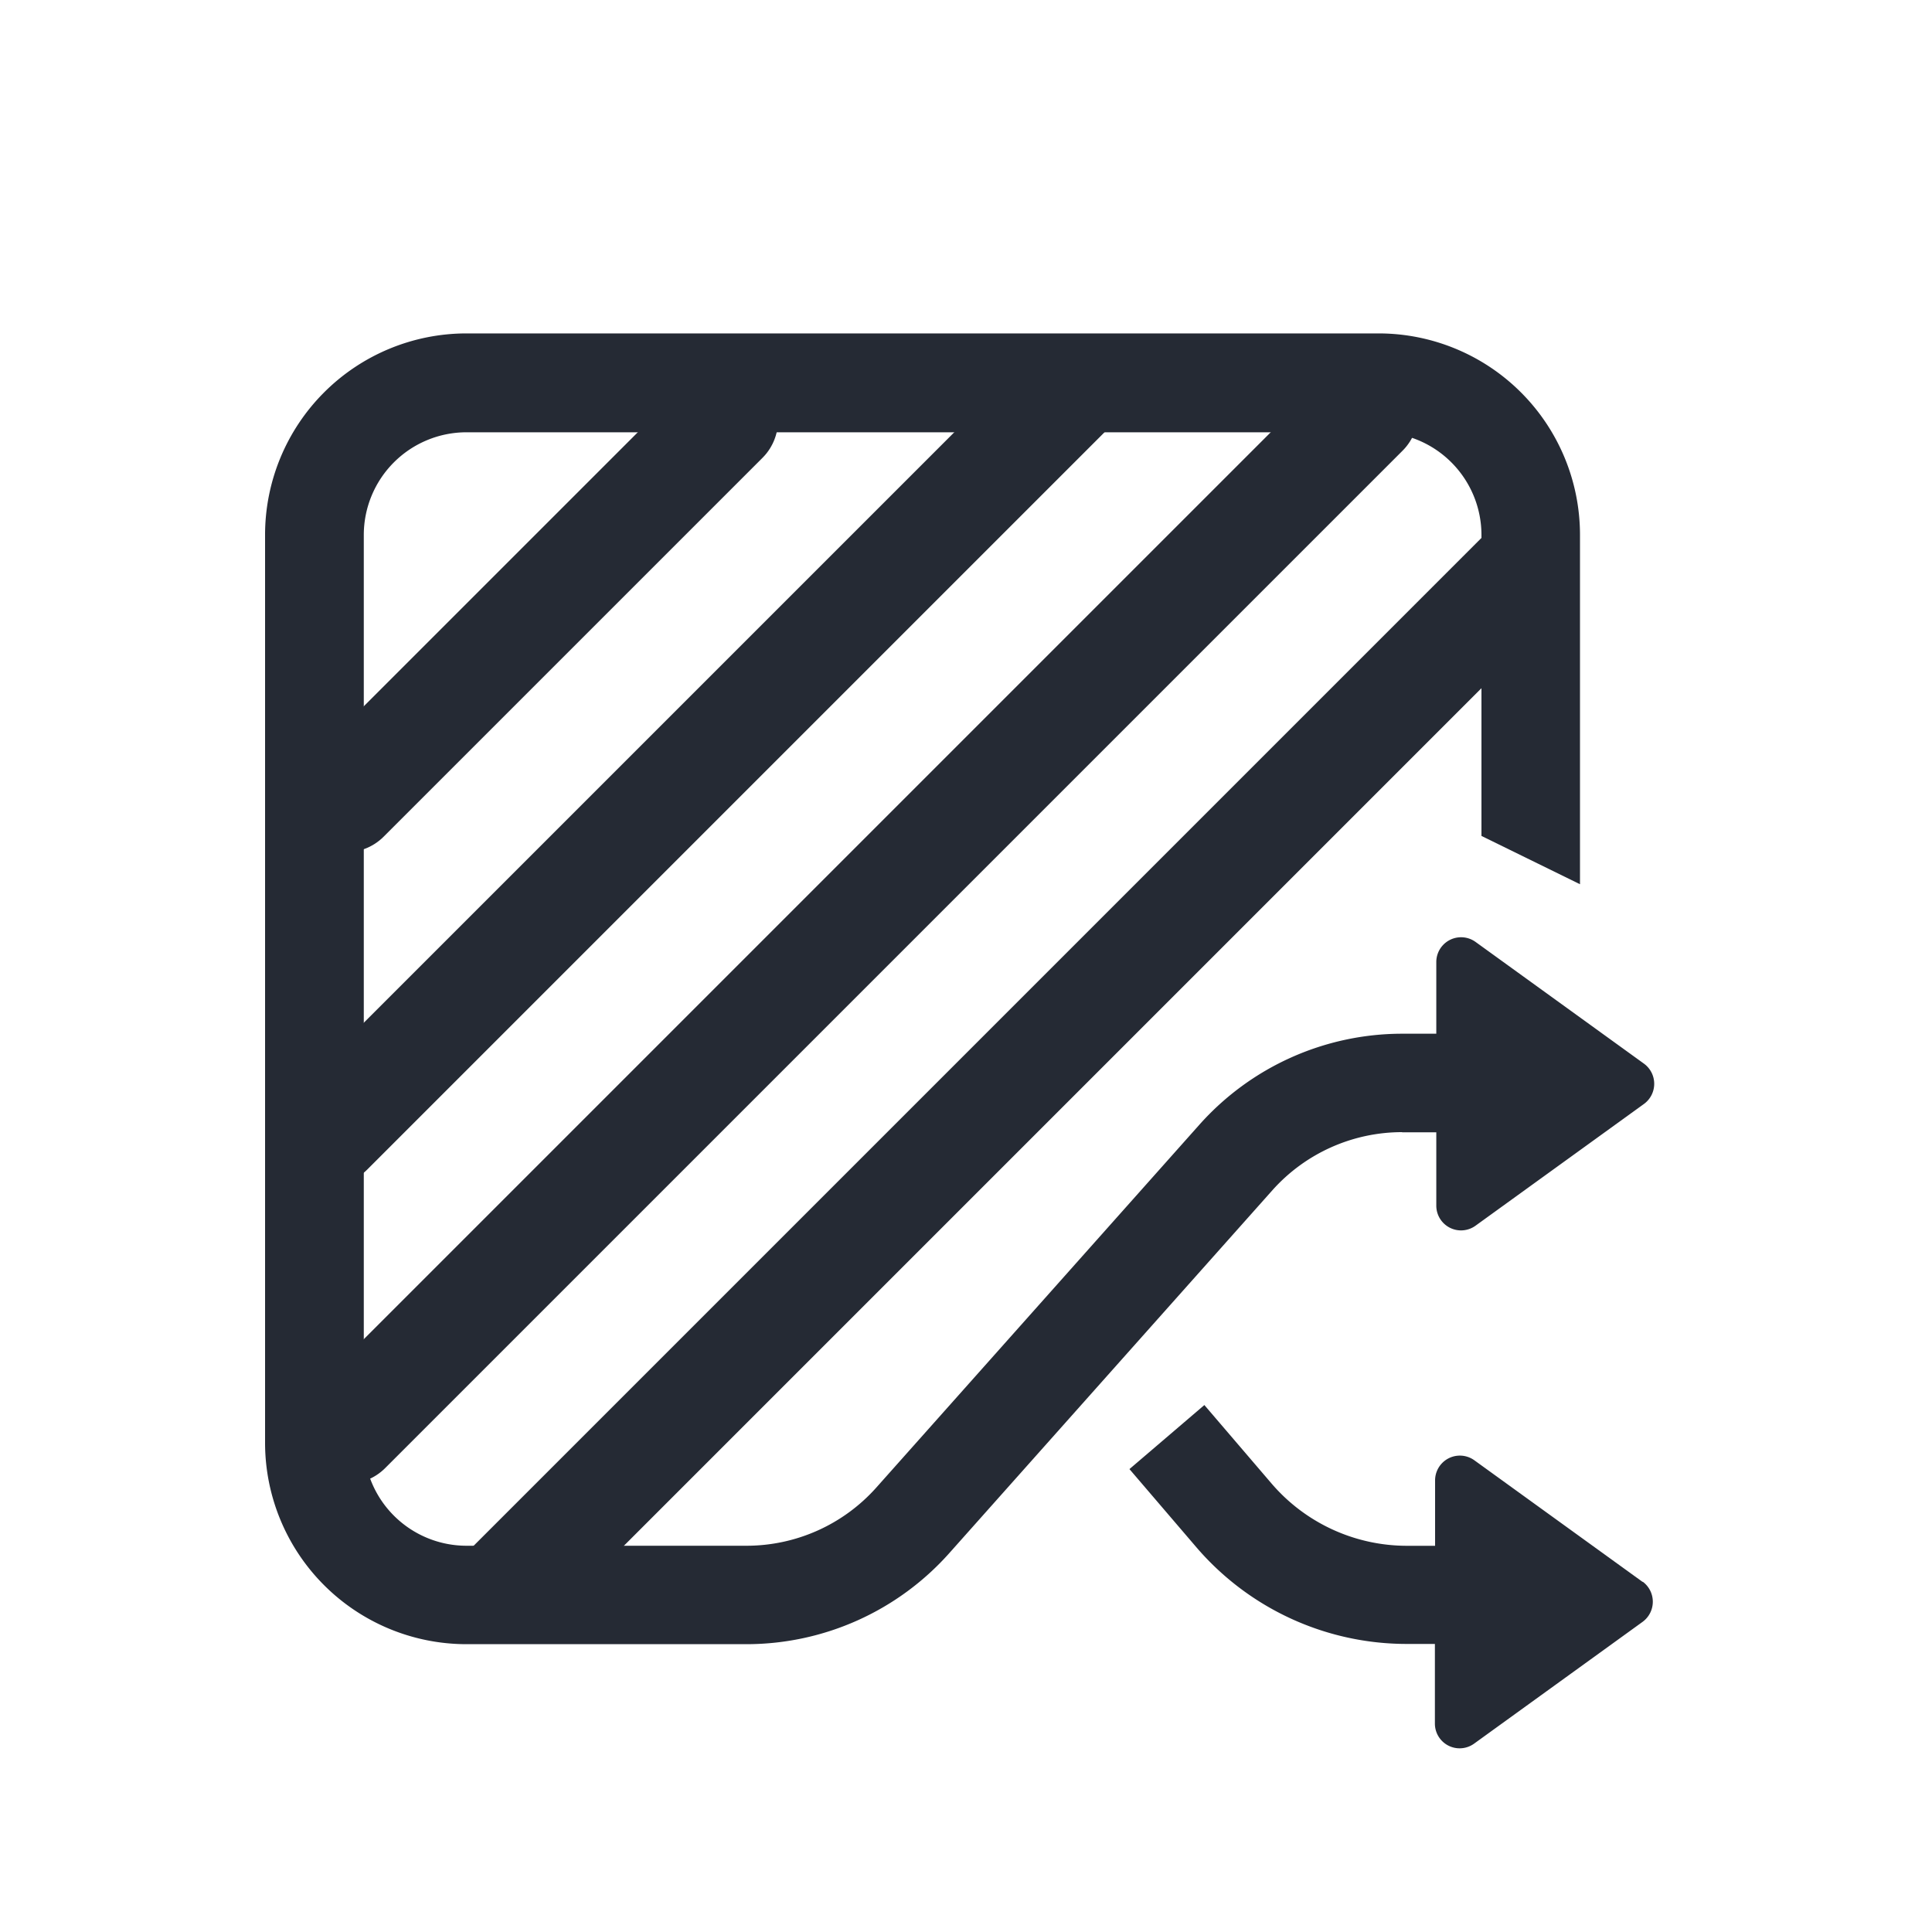
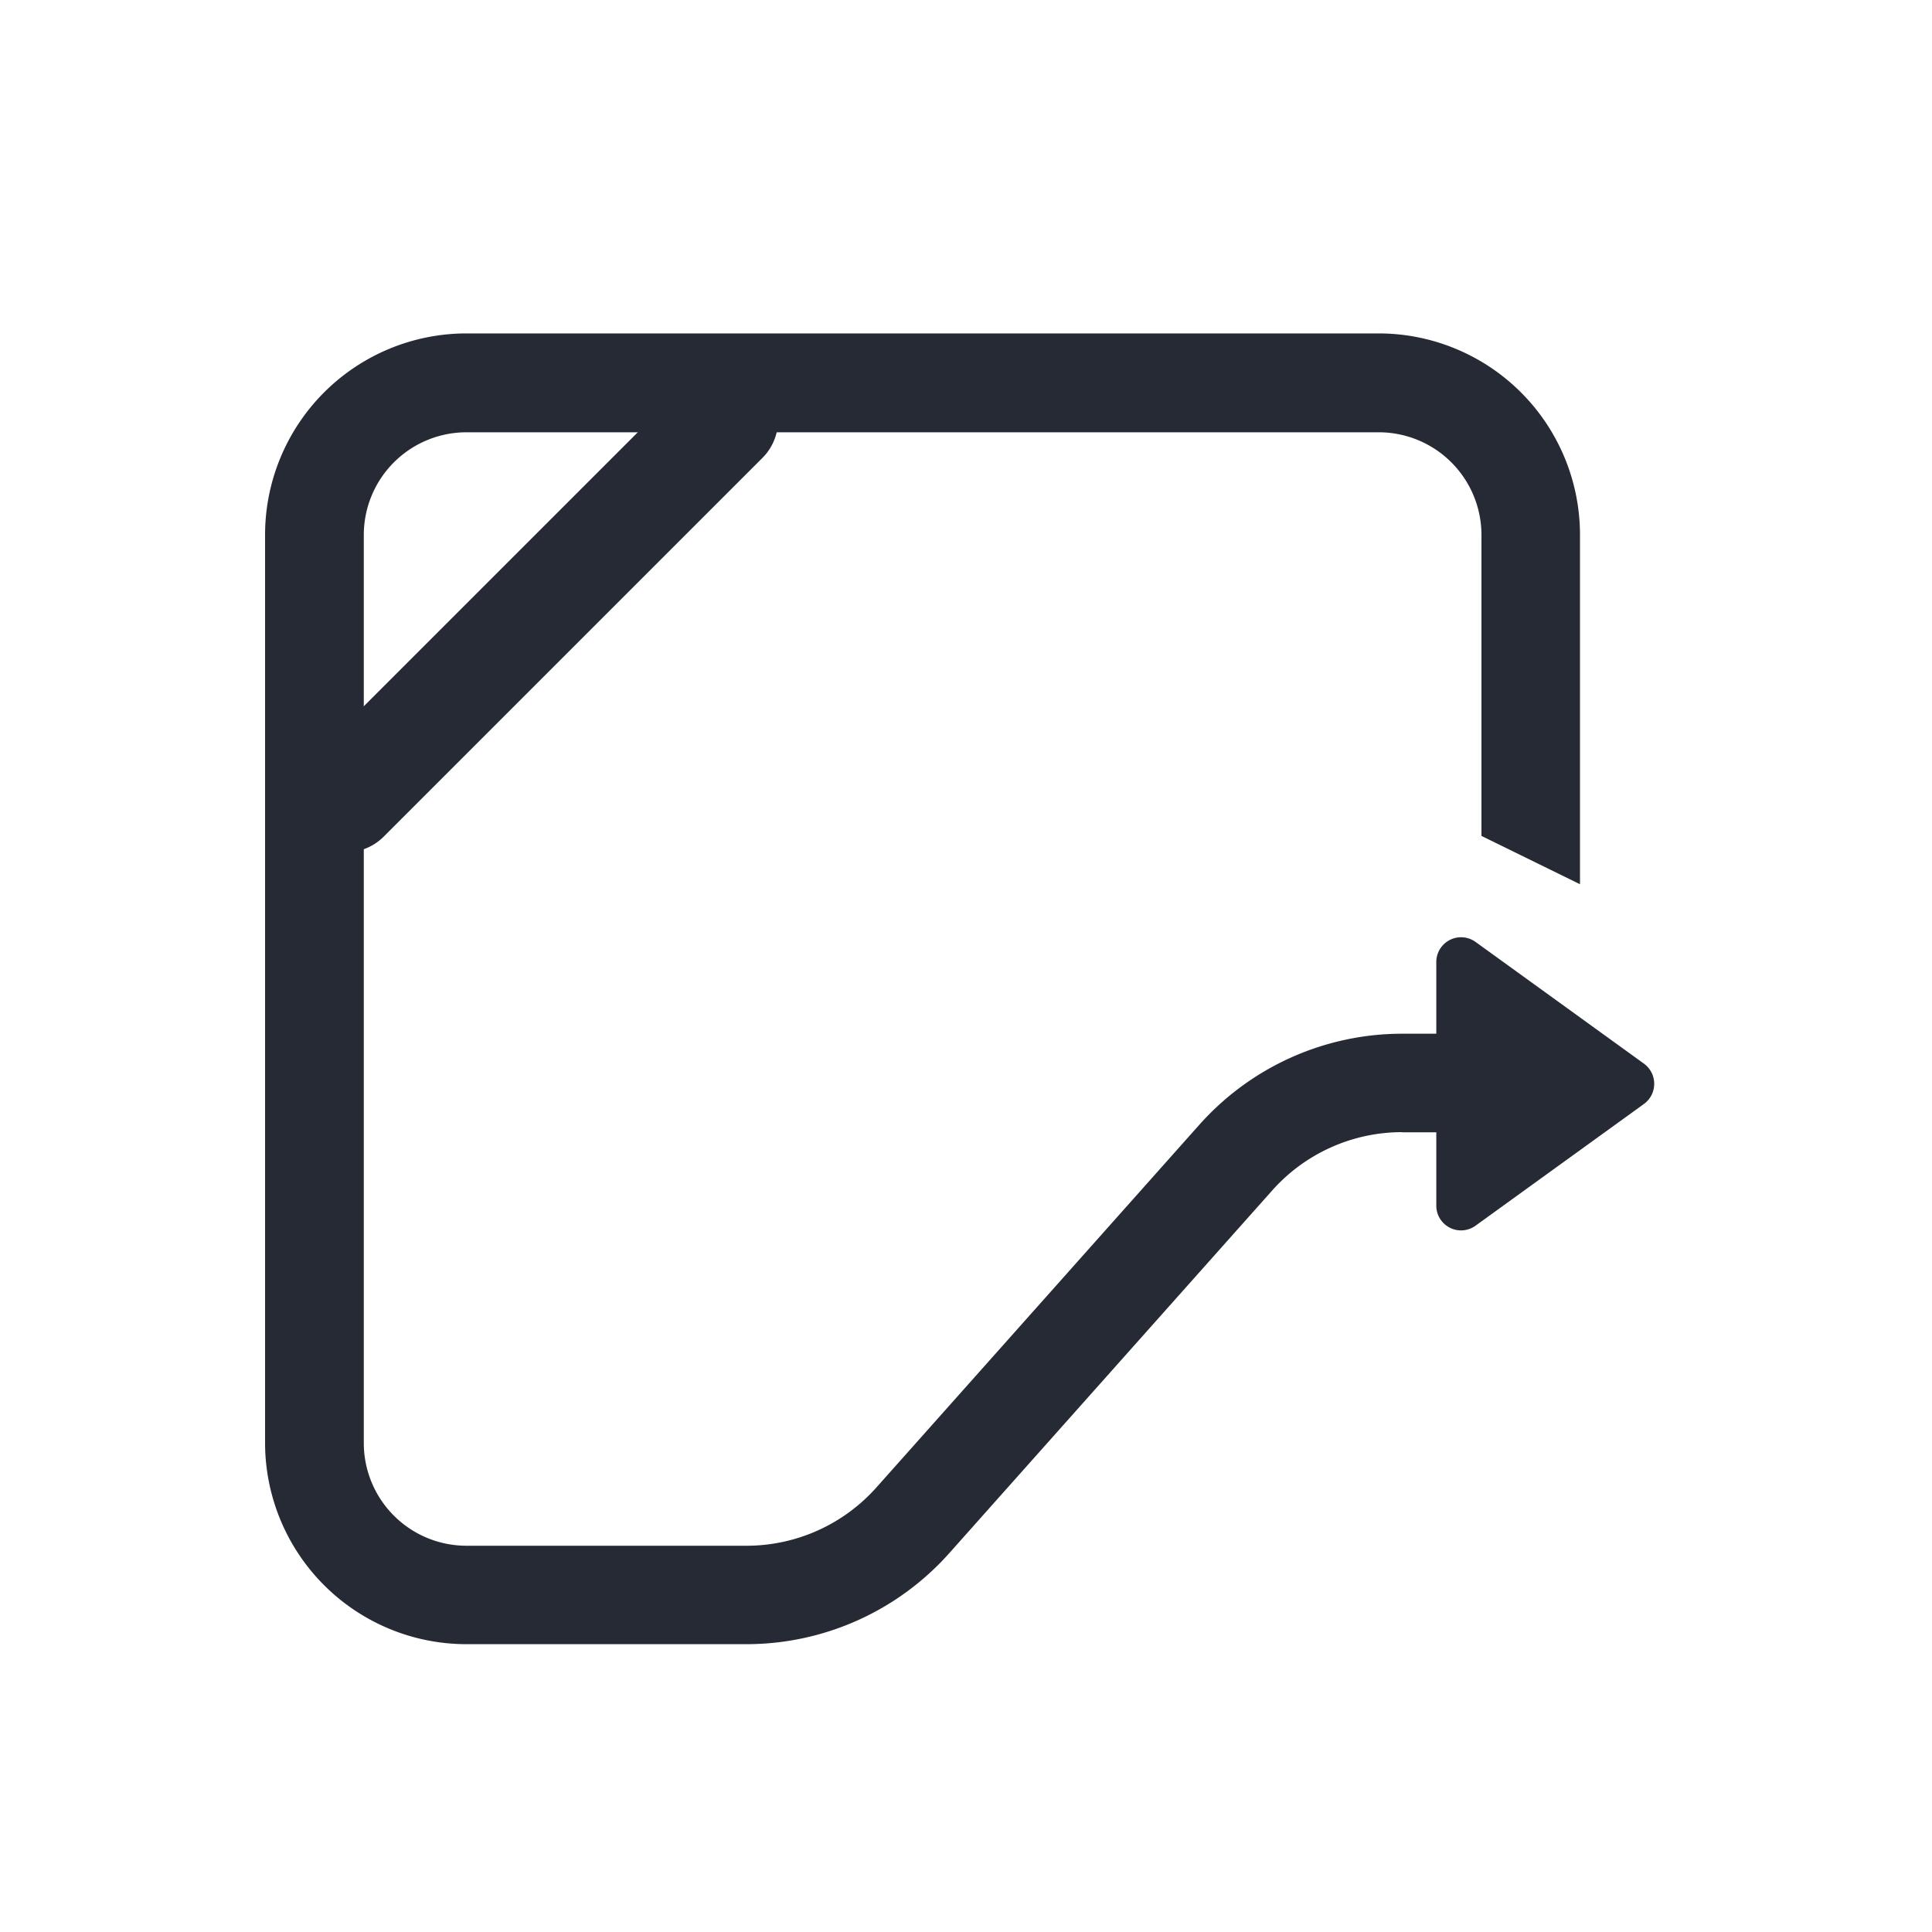
<svg xmlns="http://www.w3.org/2000/svg" width="40" height="40" viewBox="0 0 40 40">
  <defs>
    <style>.a,.c{fill:none;}.a{stroke:#707070;}.b{clip-path:url(#a);}.c{stroke:#252a34;stroke-linecap:round;stroke-width:2.2px;}.d{fill:#252a34;}</style>
    <clipPath id="a">
      <rect class="a" width="40" height="40" transform="translate(208 80)" />
    </clipPath>
  </defs>
  <g class="b" transform="translate(-208 -80)">
    <g transform="translate(-114.645 -423.964)">
      <g transform="translate(344.355 505.964) rotate(45)">
        <path class="c" d="M0,0V11.092" transform="translate(0 9.477)" />
-         <line class="c" y2="21.574" transform="translate(4.633 4.109)" />
-         <line class="c" y2="29.792" transform="translate(9.266 0)" />
-         <line class="c" y2="29.792" transform="translate(13.898 0)" />
      </g>
      <g transform="translate(328.129 510.87)">
        <path class="d" d="M-514.232,152.317h.706v1.518a.512.512,0,0,0,.812.416l3.489-2.522a.516.516,0,0,0,0-.832l-3.489-2.522a.513.513,0,0,0-.812.416v1.485h-.706a5.625,5.625,0,0,0-4.2,1.885l-6.692,7.516a3.6,3.6,0,0,1-2.681,1.2h-5.8a2.127,2.127,0,0,1-2.126-2.126V139.95a2.127,2.127,0,0,1,2.126-2.126h18.888a2.127,2.127,0,0,1,2.126,2.126v6.231l2.04,1v-7.238a4.171,4.171,0,0,0-4.166-4.166h-18.892a4.171,4.171,0,0,0-4.166,4.166v18.806a4.171,4.171,0,0,0,4.166,4.166h5.8a5.625,5.625,0,0,0,4.2-1.885l6.692-7.516a3.6,3.6,0,0,1,2.681-1.2Z" transform="translate(537.779 -135.78)" />
-         <path class="d" d="M-184.162,564.6l-3.489-2.522a.513.513,0,0,0-.812.416v1.355h-.579a3.694,3.694,0,0,1-2.811-1.294l-1.387-1.62-1.551,1.326,1.387,1.62a5.738,5.738,0,0,0,4.358,2h.579v1.648a.512.512,0,0,0,.812.416l3.489-2.522a.516.516,0,0,0,0-.832Z" transform="translate(212.691 -538.751)" />
      </g>
    </g>
  </g>
</svg>